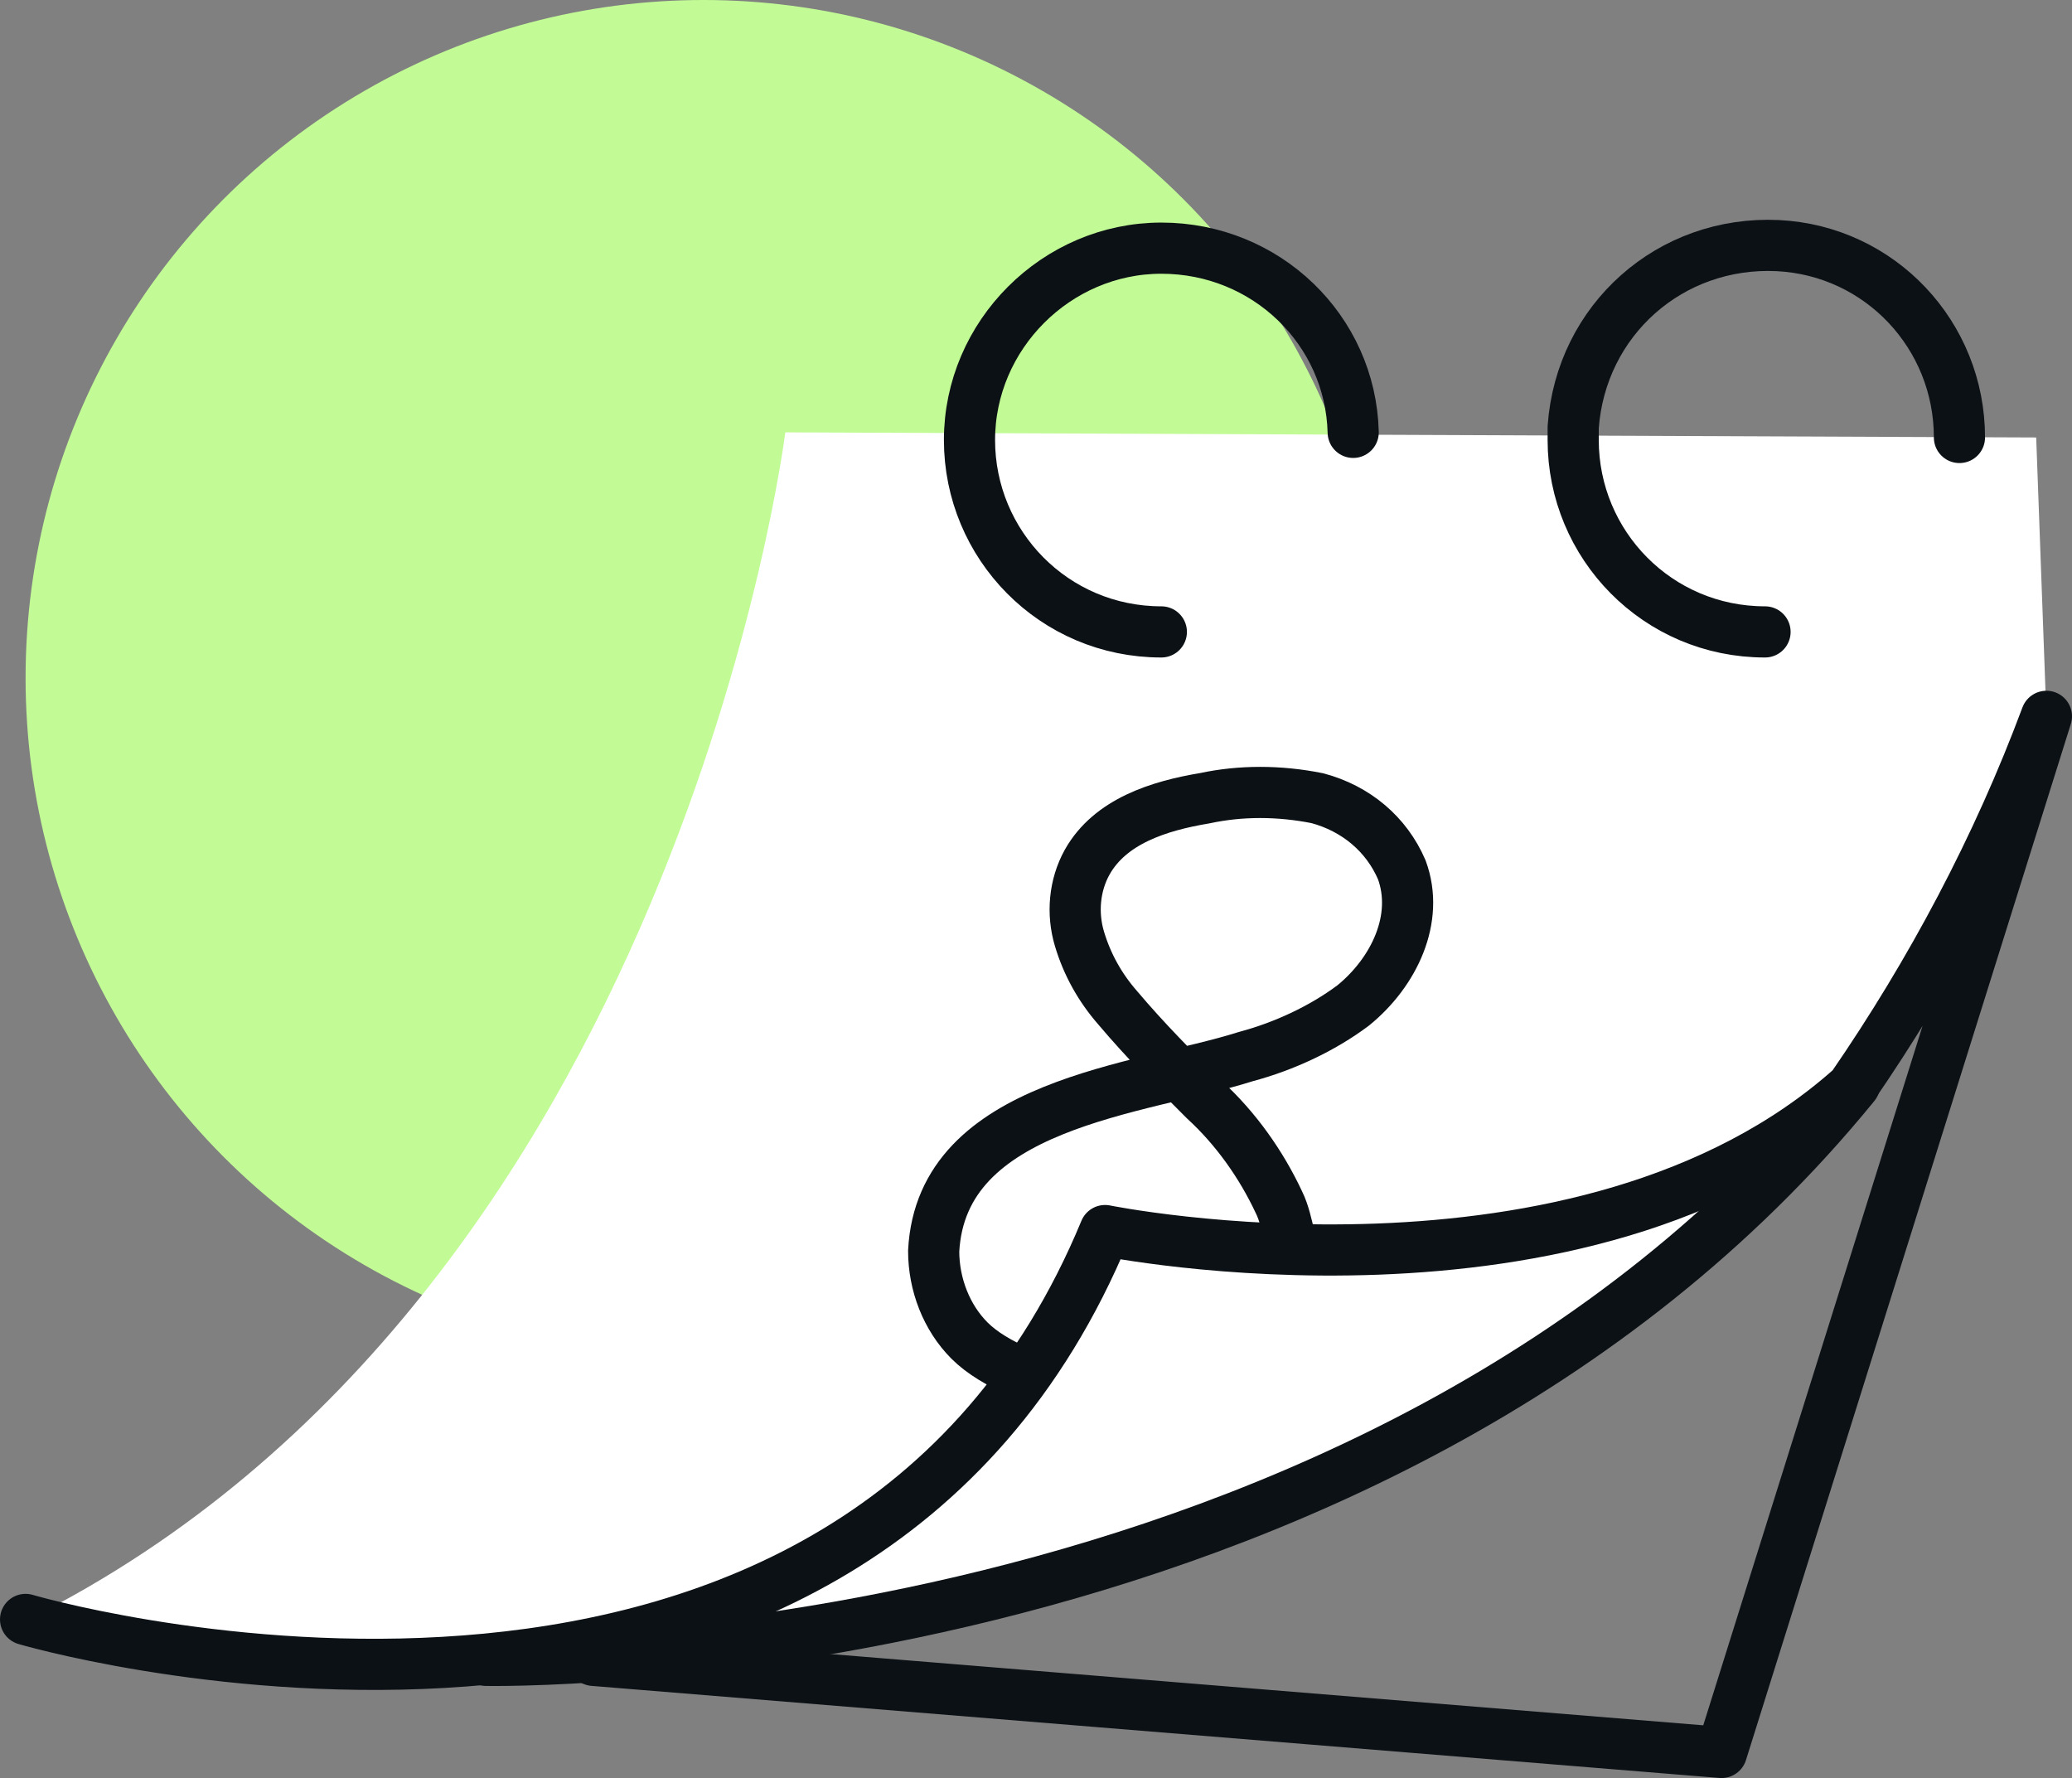
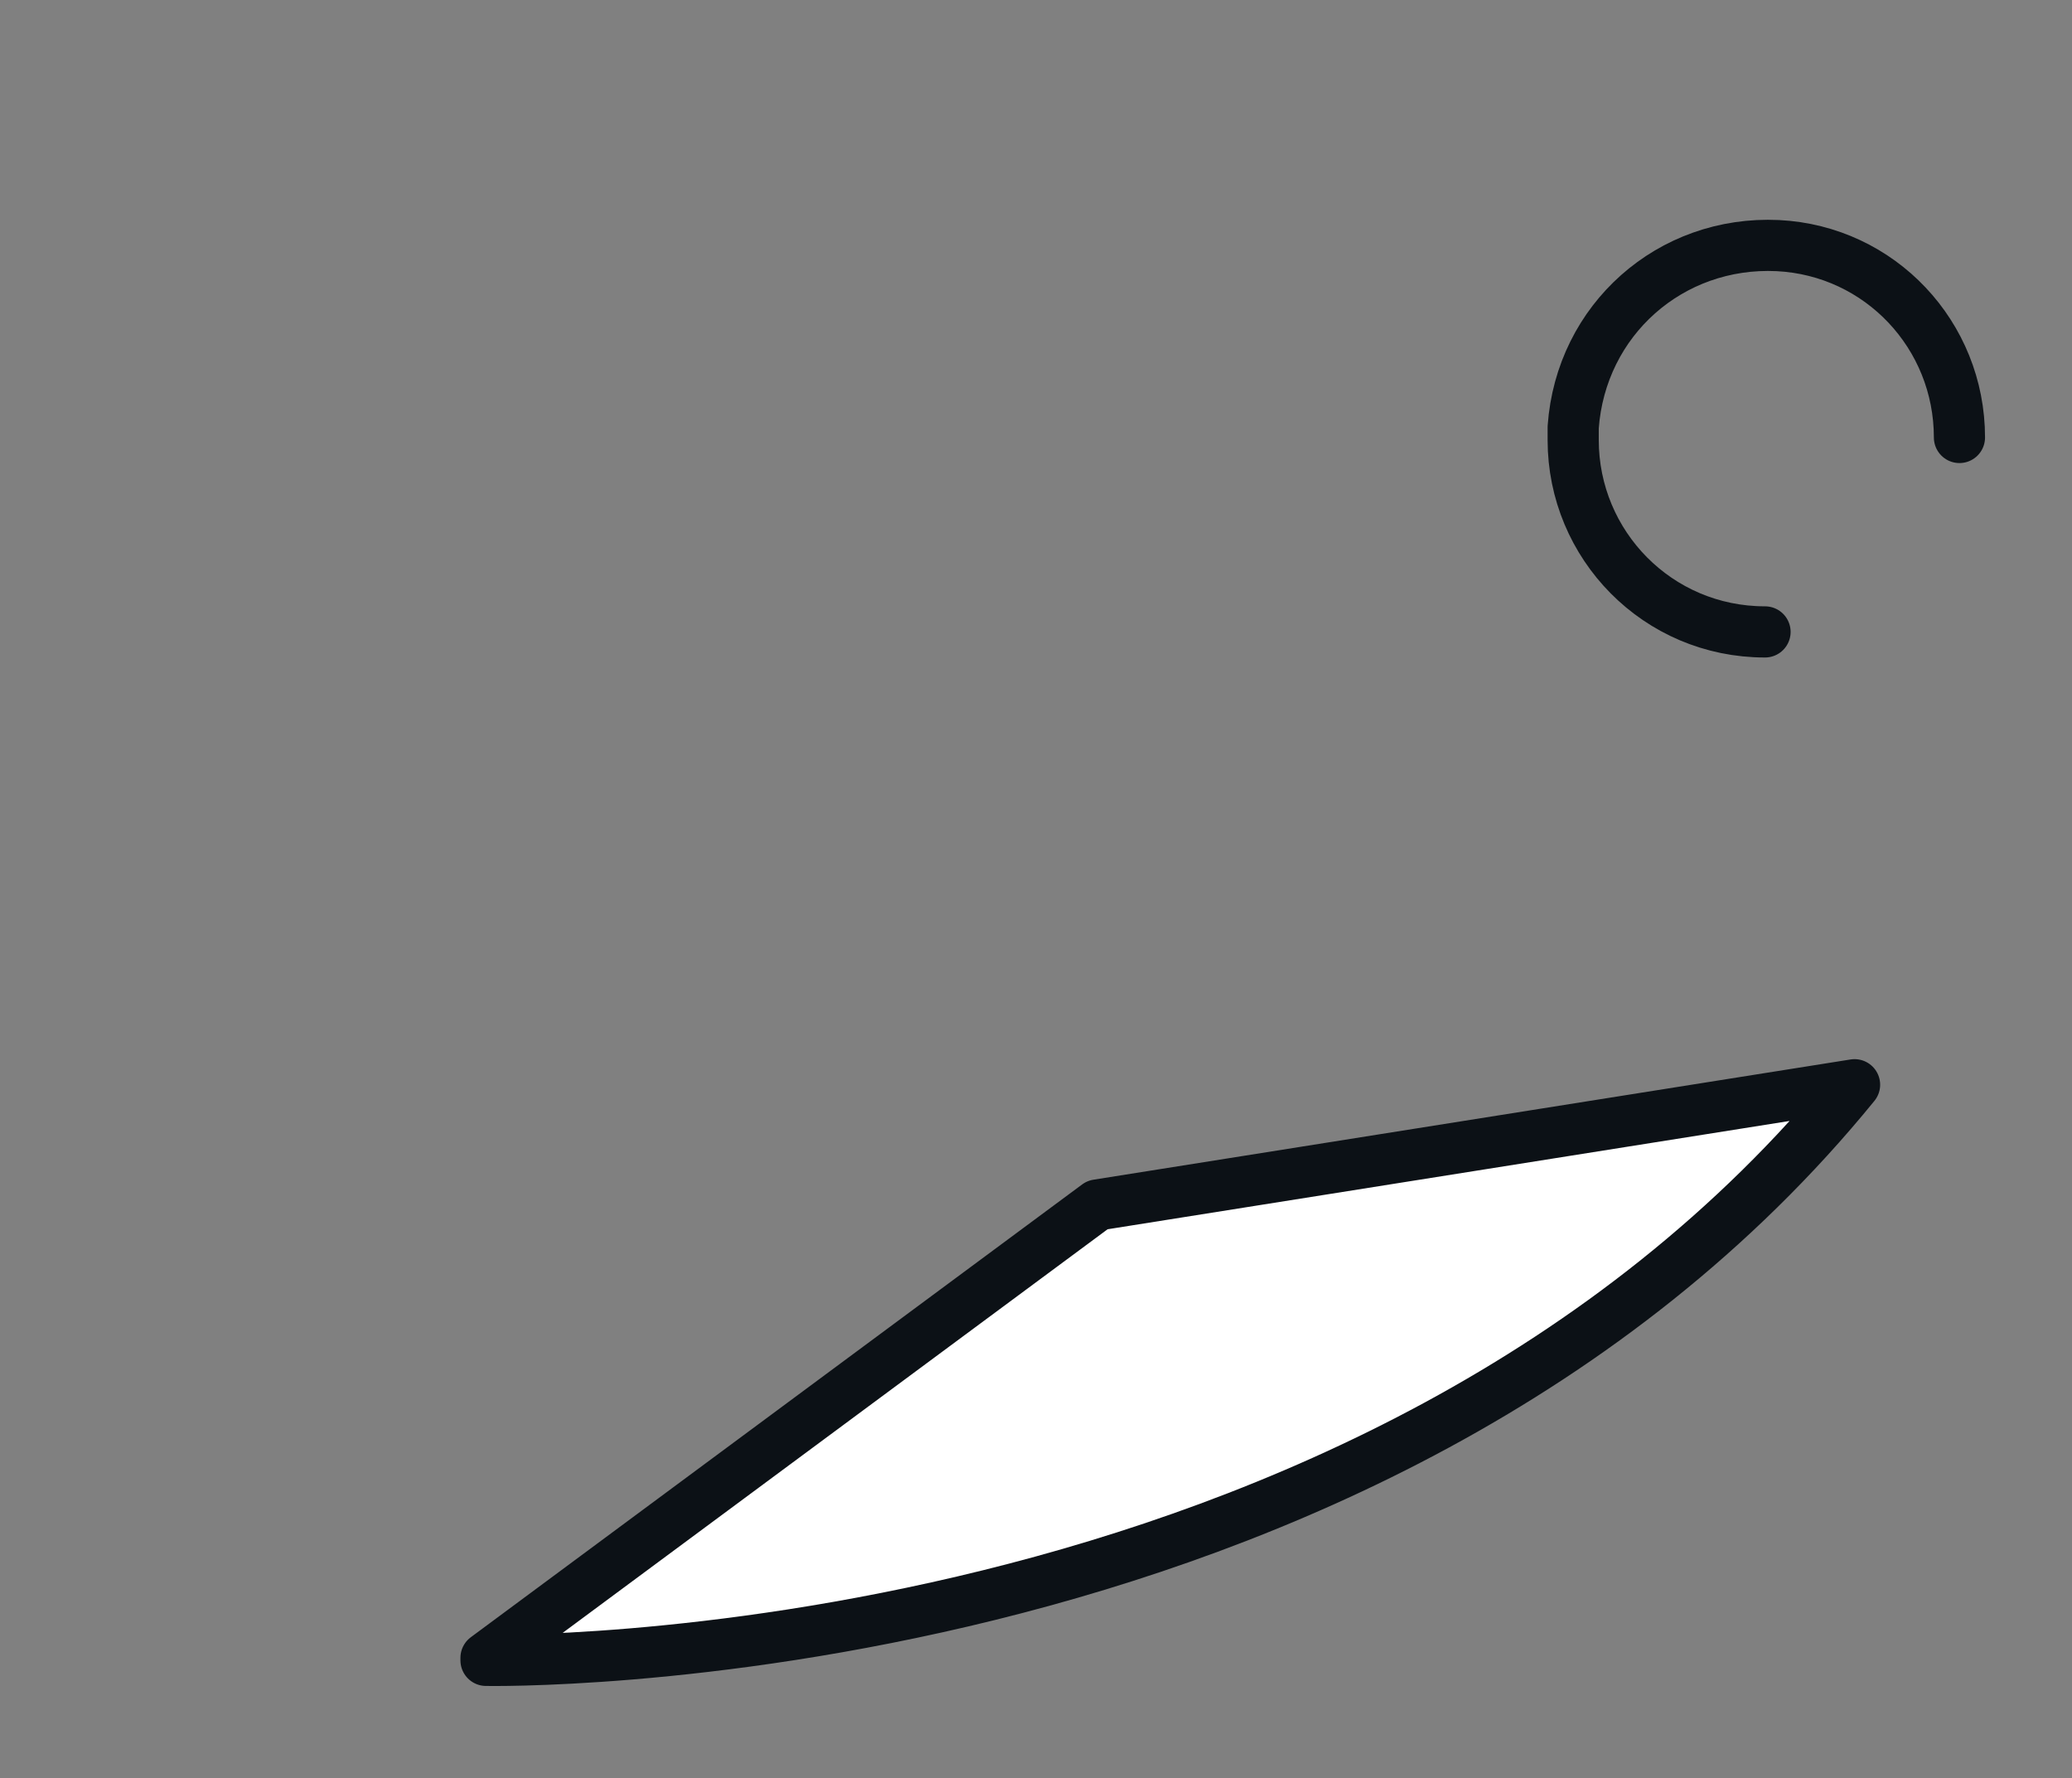
<svg xmlns="http://www.w3.org/2000/svg" id="Layer_1" data-name="Layer 1" viewBox="0 0 81 69.5">
  <rect x="0" y="0" width="81" height="69.5" fill="#808080" stroke="none" />
  <defs>
    <style> .cls-1 { fill: #c2fb95; } .cls-2, .cls-3 { fill: #fff; } .cls-4 { fill: none; } .cls-4, .cls-3 { stroke: #0c1116; stroke-linecap: round; stroke-linejoin: round; stroke-width: 2px; } </style>
  </defs>
  <g id="edition">
-     <circle id="Ellipse_18" data-name="Ellipse 18" class="cls-1" cx="27.5" cy="26.5" r="26.5" />
    <g id="Groupe_1459" data-name="Groupe 1459">
-       <path id="Tracé_428" data-name="Tracé 428" class="cls-3" d="M19,64.9s34.6.7,53.5-22.5l-29.6,4.7-23.9,17.7v.1Z" />
-       <path id="Tracé_429" data-name="Tracé 429" class="cls-2" d="M80,28c-1.9,5.1-4.4,10-7.6,14.5-10.5,9.4-29.2,5.6-29.2,5.6C33.4,72.1,2.8,63.8,1.1,63.3h0c25.4-12.7,29.6-46.4,29.6-46.4l48.9.2" />
-       <path id="Tracé_430" data-name="Tracé 430" class="cls-4" d="M45.4,24.7c-4.2,0-7.5-3.4-7.5-7.5s3.4-7.5,7.5-7.5,7.4,3.2,7.5,7.2" />
+       <path id="Tracé_428" data-name="Tracé 428" class="cls-3" d="M19,64.9s34.6.7,53.5-22.5l-29.6,4.7-23.9,17.7v.1" />
      <path id="Tracé_431" data-name="Tracé 431" class="cls-4" d="M76.6,17.1c0-4-3.1-7.3-7.1-7.5-4.2-.2-7.7,2.9-8,7.1,0,.05,0,.1,0,.1v.4c0,4.1,3.3,7.5,7.5,7.5" />
-       <path id="Tracé_433" data-name="Tracé 433" class="cls-4" d="M39.8,53.6c-.7-.3-1.4-.7-1.9-1.2-.9-.9-1.4-2.2-1.4-3.5.3-5.8,8.1-6.3,12.2-7.6,1.5-.4,3-1.1,4.2-2,1.6-1.3,2.6-3.4,1.9-5.3-.6-1.4-1.8-2.4-3.3-2.8-1.5-.3-3-.3-4.4,0-1.8.3-3.7.9-4.6,2.5-.5.9-.6,2-.3,3s.8,1.9,1.5,2.7c1.1,1.3,2.2,2.4,3.4,3.6,1.2,1.1,2.2,2.5,2.9,4,.2.4.3.9.4,1.3" />
-       <path id="Tracé_434" data-name="Tracé 434" class="cls-4" d="M1,63.3h0c1.7.5,32.3,8.7,42.2-15.2,0,0,18.7,3.8,29.2-5.6,3.1-4.5,5.7-9.4,7.6-14.5l-12.7,40.5-44.1-3.6" />
    </g>
  </g>
</svg>